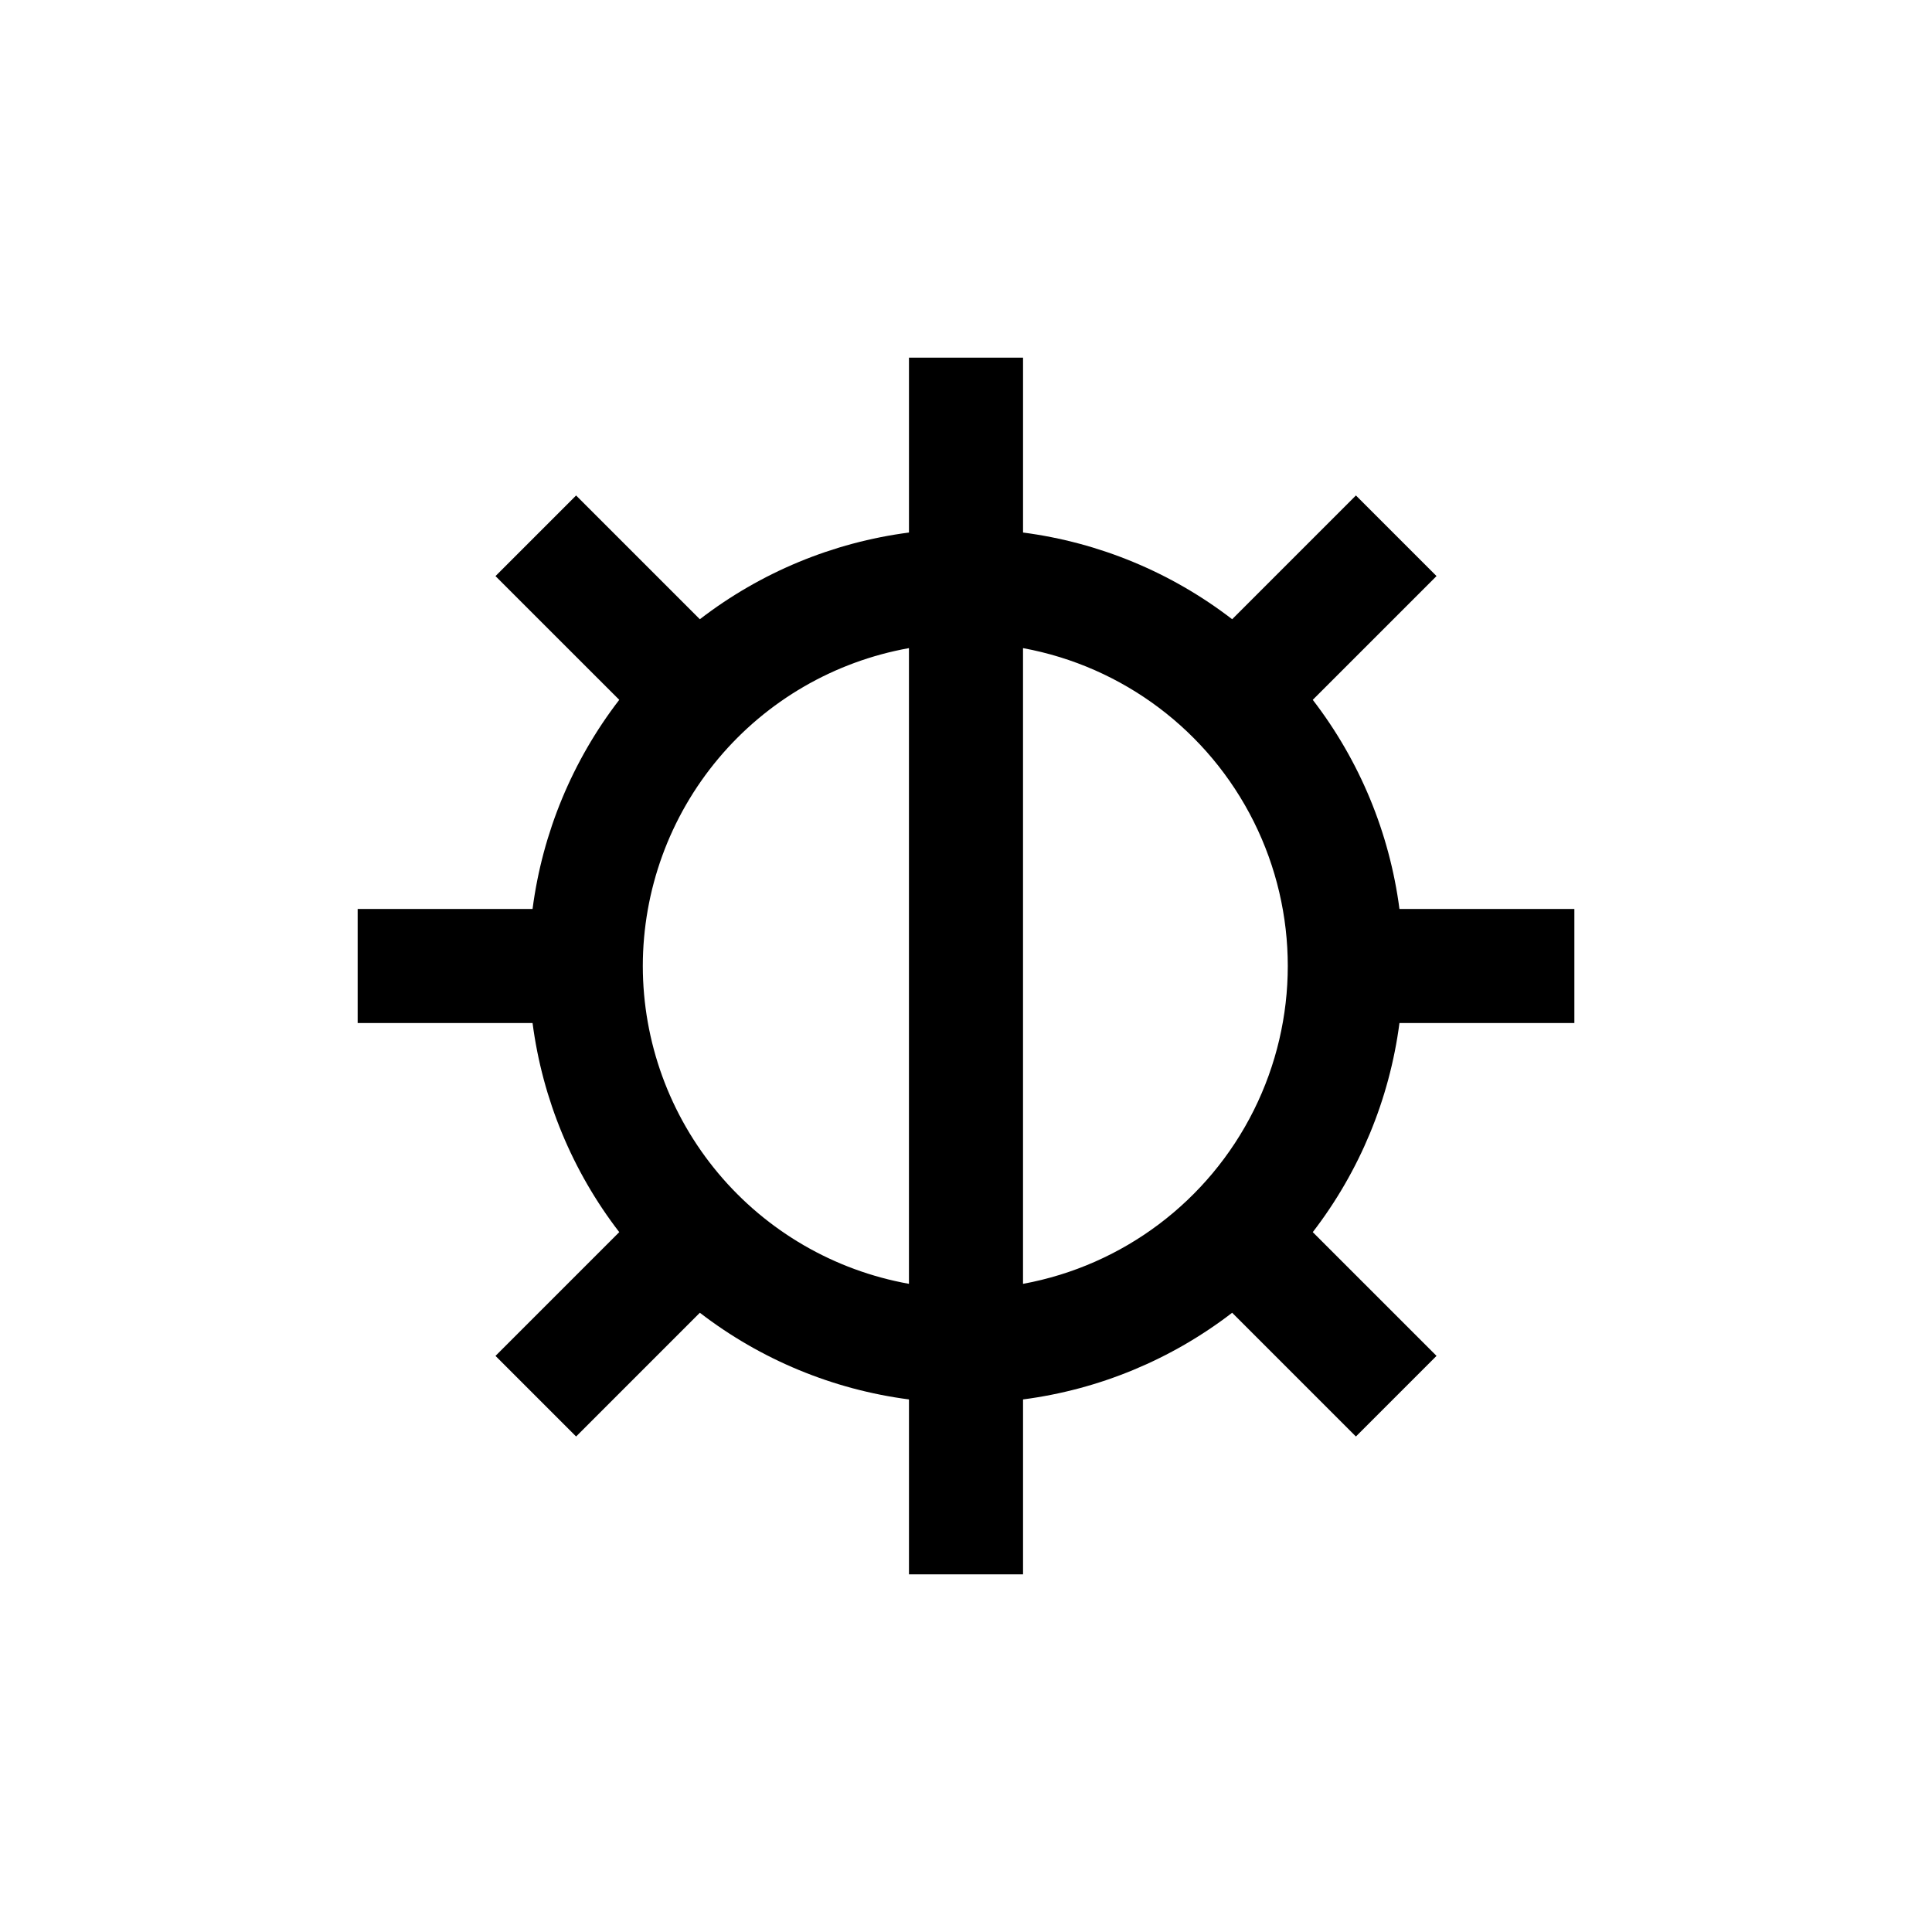
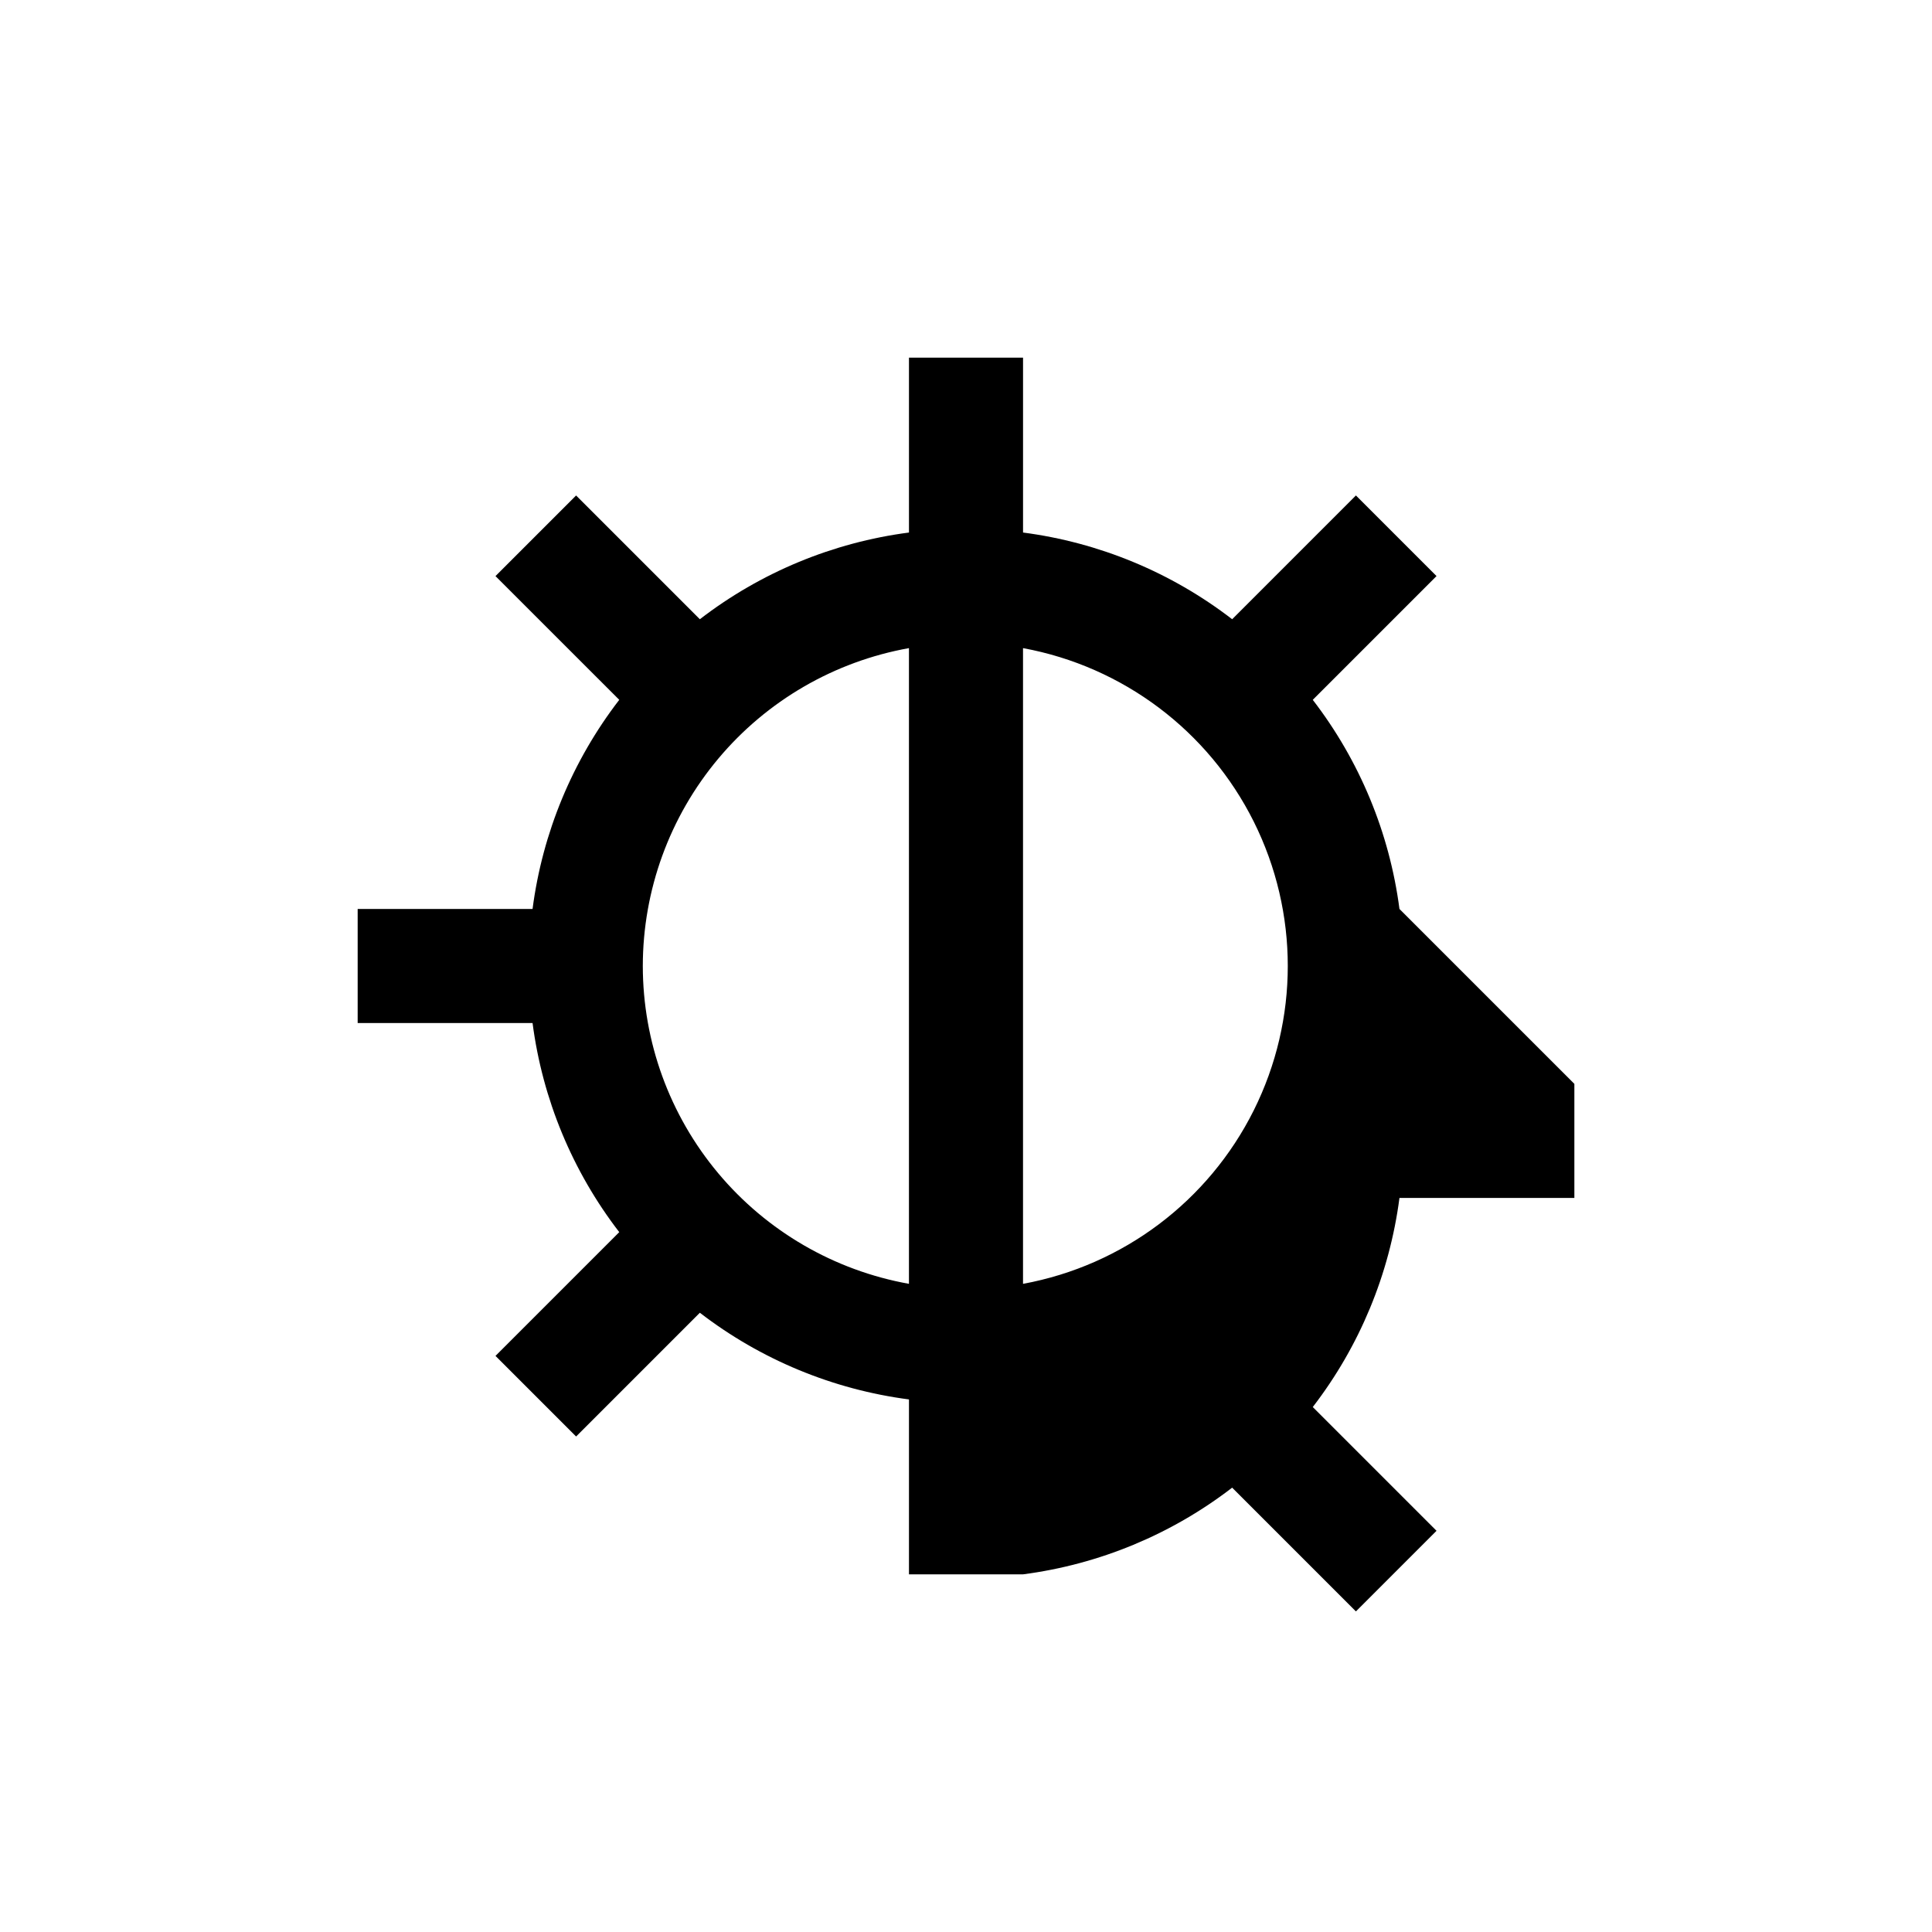
<svg xmlns="http://www.w3.org/2000/svg" fill="#000000" width="800px" height="800px" version="1.1" viewBox="144 144 512 512">
-   <path d="m514.87 384.88c-2.633-20.176-10.559-39.297-22.973-55.418l32.797-32.797-21.363-21.363-32.797 32.801c-16.121-12.418-35.242-20.344-55.418-22.977v-46.348h-30.23v46.352-0.004c-20.176 2.633-39.297 10.559-55.418 22.977l-32.797-32.797-21.363 21.363 32.801 32.793c-12.418 16.121-20.344 35.242-22.977 55.418h-46.348v30.23h46.352-0.004c2.633 20.176 10.559 39.297 22.977 55.418l-32.797 32.797 21.363 21.363 32.793-32.797c16.121 12.414 35.242 20.34 55.418 22.973v46.352h30.23v-46.352c20.176-2.633 39.297-10.559 55.418-22.973l32.797 32.797 21.363-21.363-32.797-32.797c12.414-16.121 20.34-35.242 22.973-55.418h46.352v-30.23zm-200.52 15.117c0.016-20.082 7.086-39.523 19.98-54.918 12.891-15.398 30.785-25.777 50.551-29.32v168.47c-19.766-3.543-37.66-13.922-50.551-29.316-12.895-15.398-19.965-34.836-19.98-54.918zm100.76 84.234v-168.47c26.477 4.867 49.125 21.898 61.148 45.98 12.023 24.086 12.023 52.426 0 76.512-12.023 24.086-34.672 41.117-61.148 45.98z" />
+   <path d="m514.87 384.88c-2.633-20.176-10.559-39.297-22.973-55.418l32.797-32.797-21.363-21.363-32.797 32.801c-16.121-12.418-35.242-20.344-55.418-22.977v-46.348h-30.23v46.352-0.004c-20.176 2.633-39.297 10.559-55.418 22.977l-32.797-32.797-21.363 21.363 32.801 32.793c-12.418 16.121-20.344 35.242-22.977 55.418h-46.348v30.23h46.352-0.004c2.633 20.176 10.559 39.297 22.977 55.418l-32.797 32.797 21.363 21.363 32.793-32.797c16.121 12.414 35.242 20.34 55.418 22.973v46.352h30.23c20.176-2.633 39.297-10.559 55.418-22.973l32.797 32.797 21.363-21.363-32.797-32.797c12.414-16.121 20.34-35.242 22.973-55.418h46.352v-30.23zm-200.52 15.117c0.016-20.082 7.086-39.523 19.98-54.918 12.891-15.398 30.785-25.777 50.551-29.32v168.47c-19.766-3.543-37.66-13.922-50.551-29.316-12.895-15.398-19.965-34.836-19.98-54.918zm100.76 84.234v-168.47c26.477 4.867 49.125 21.898 61.148 45.98 12.023 24.086 12.023 52.426 0 76.512-12.023 24.086-34.672 41.117-61.148 45.98z" />
</svg>